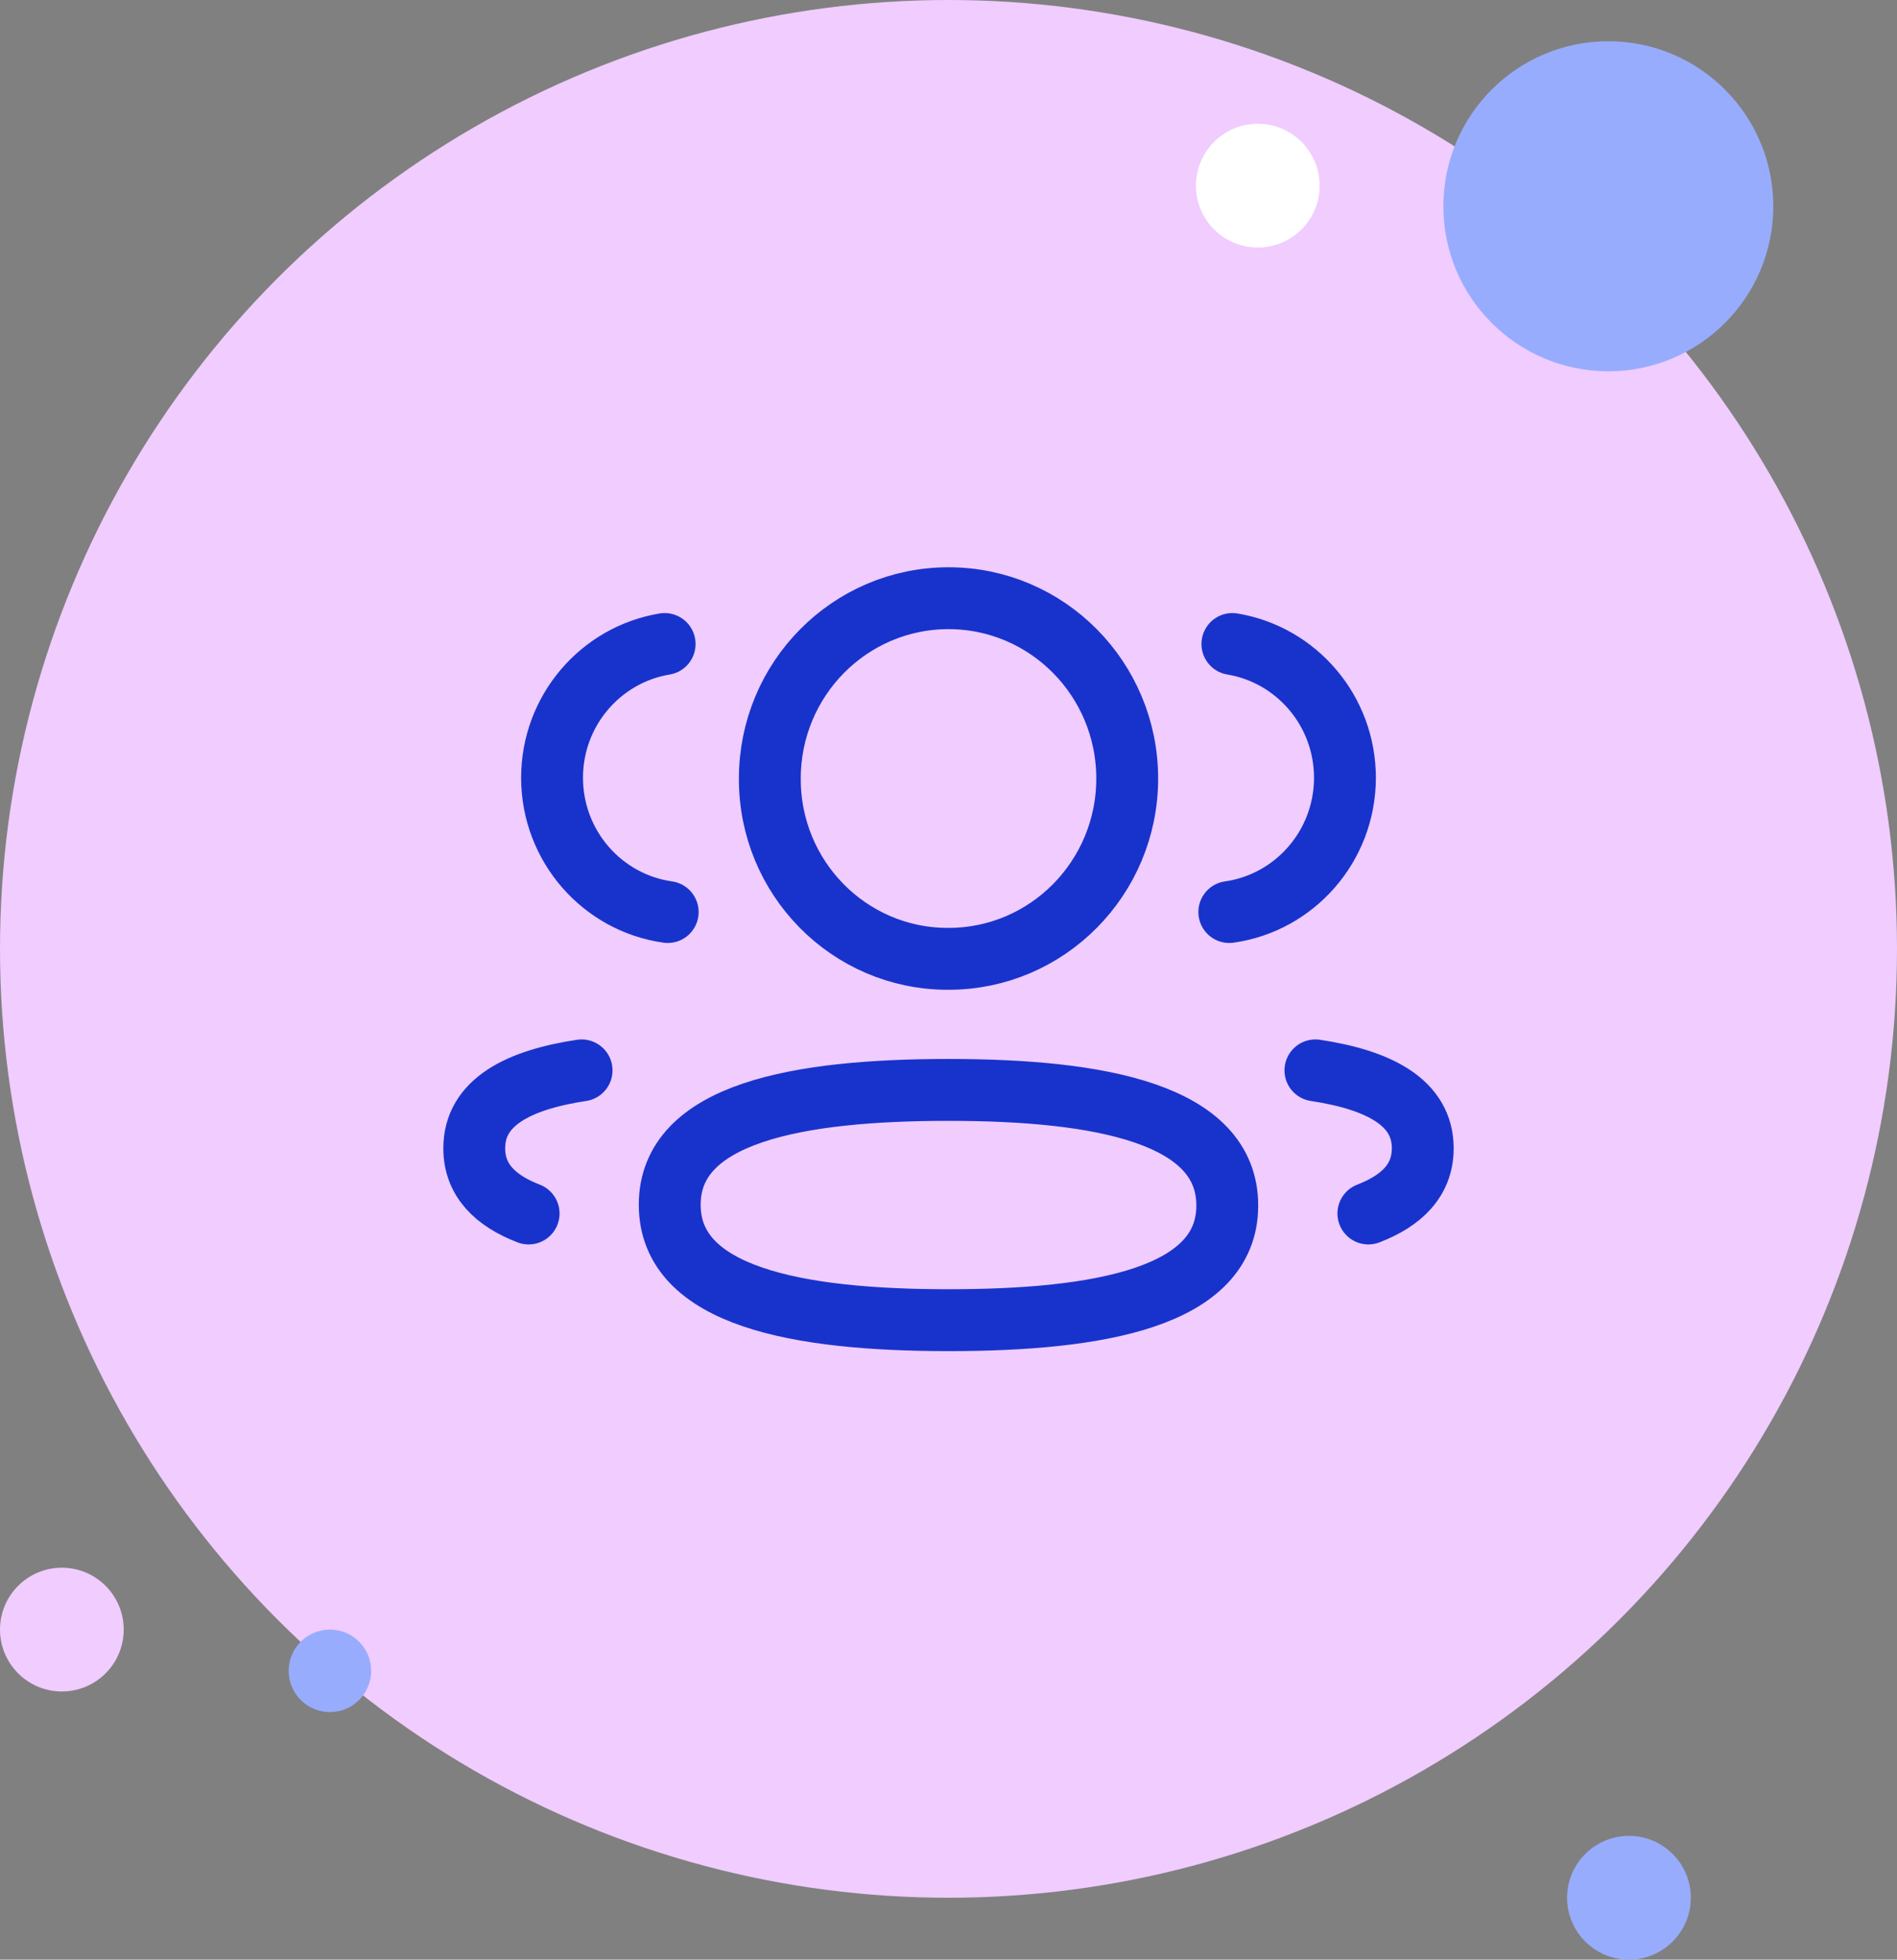
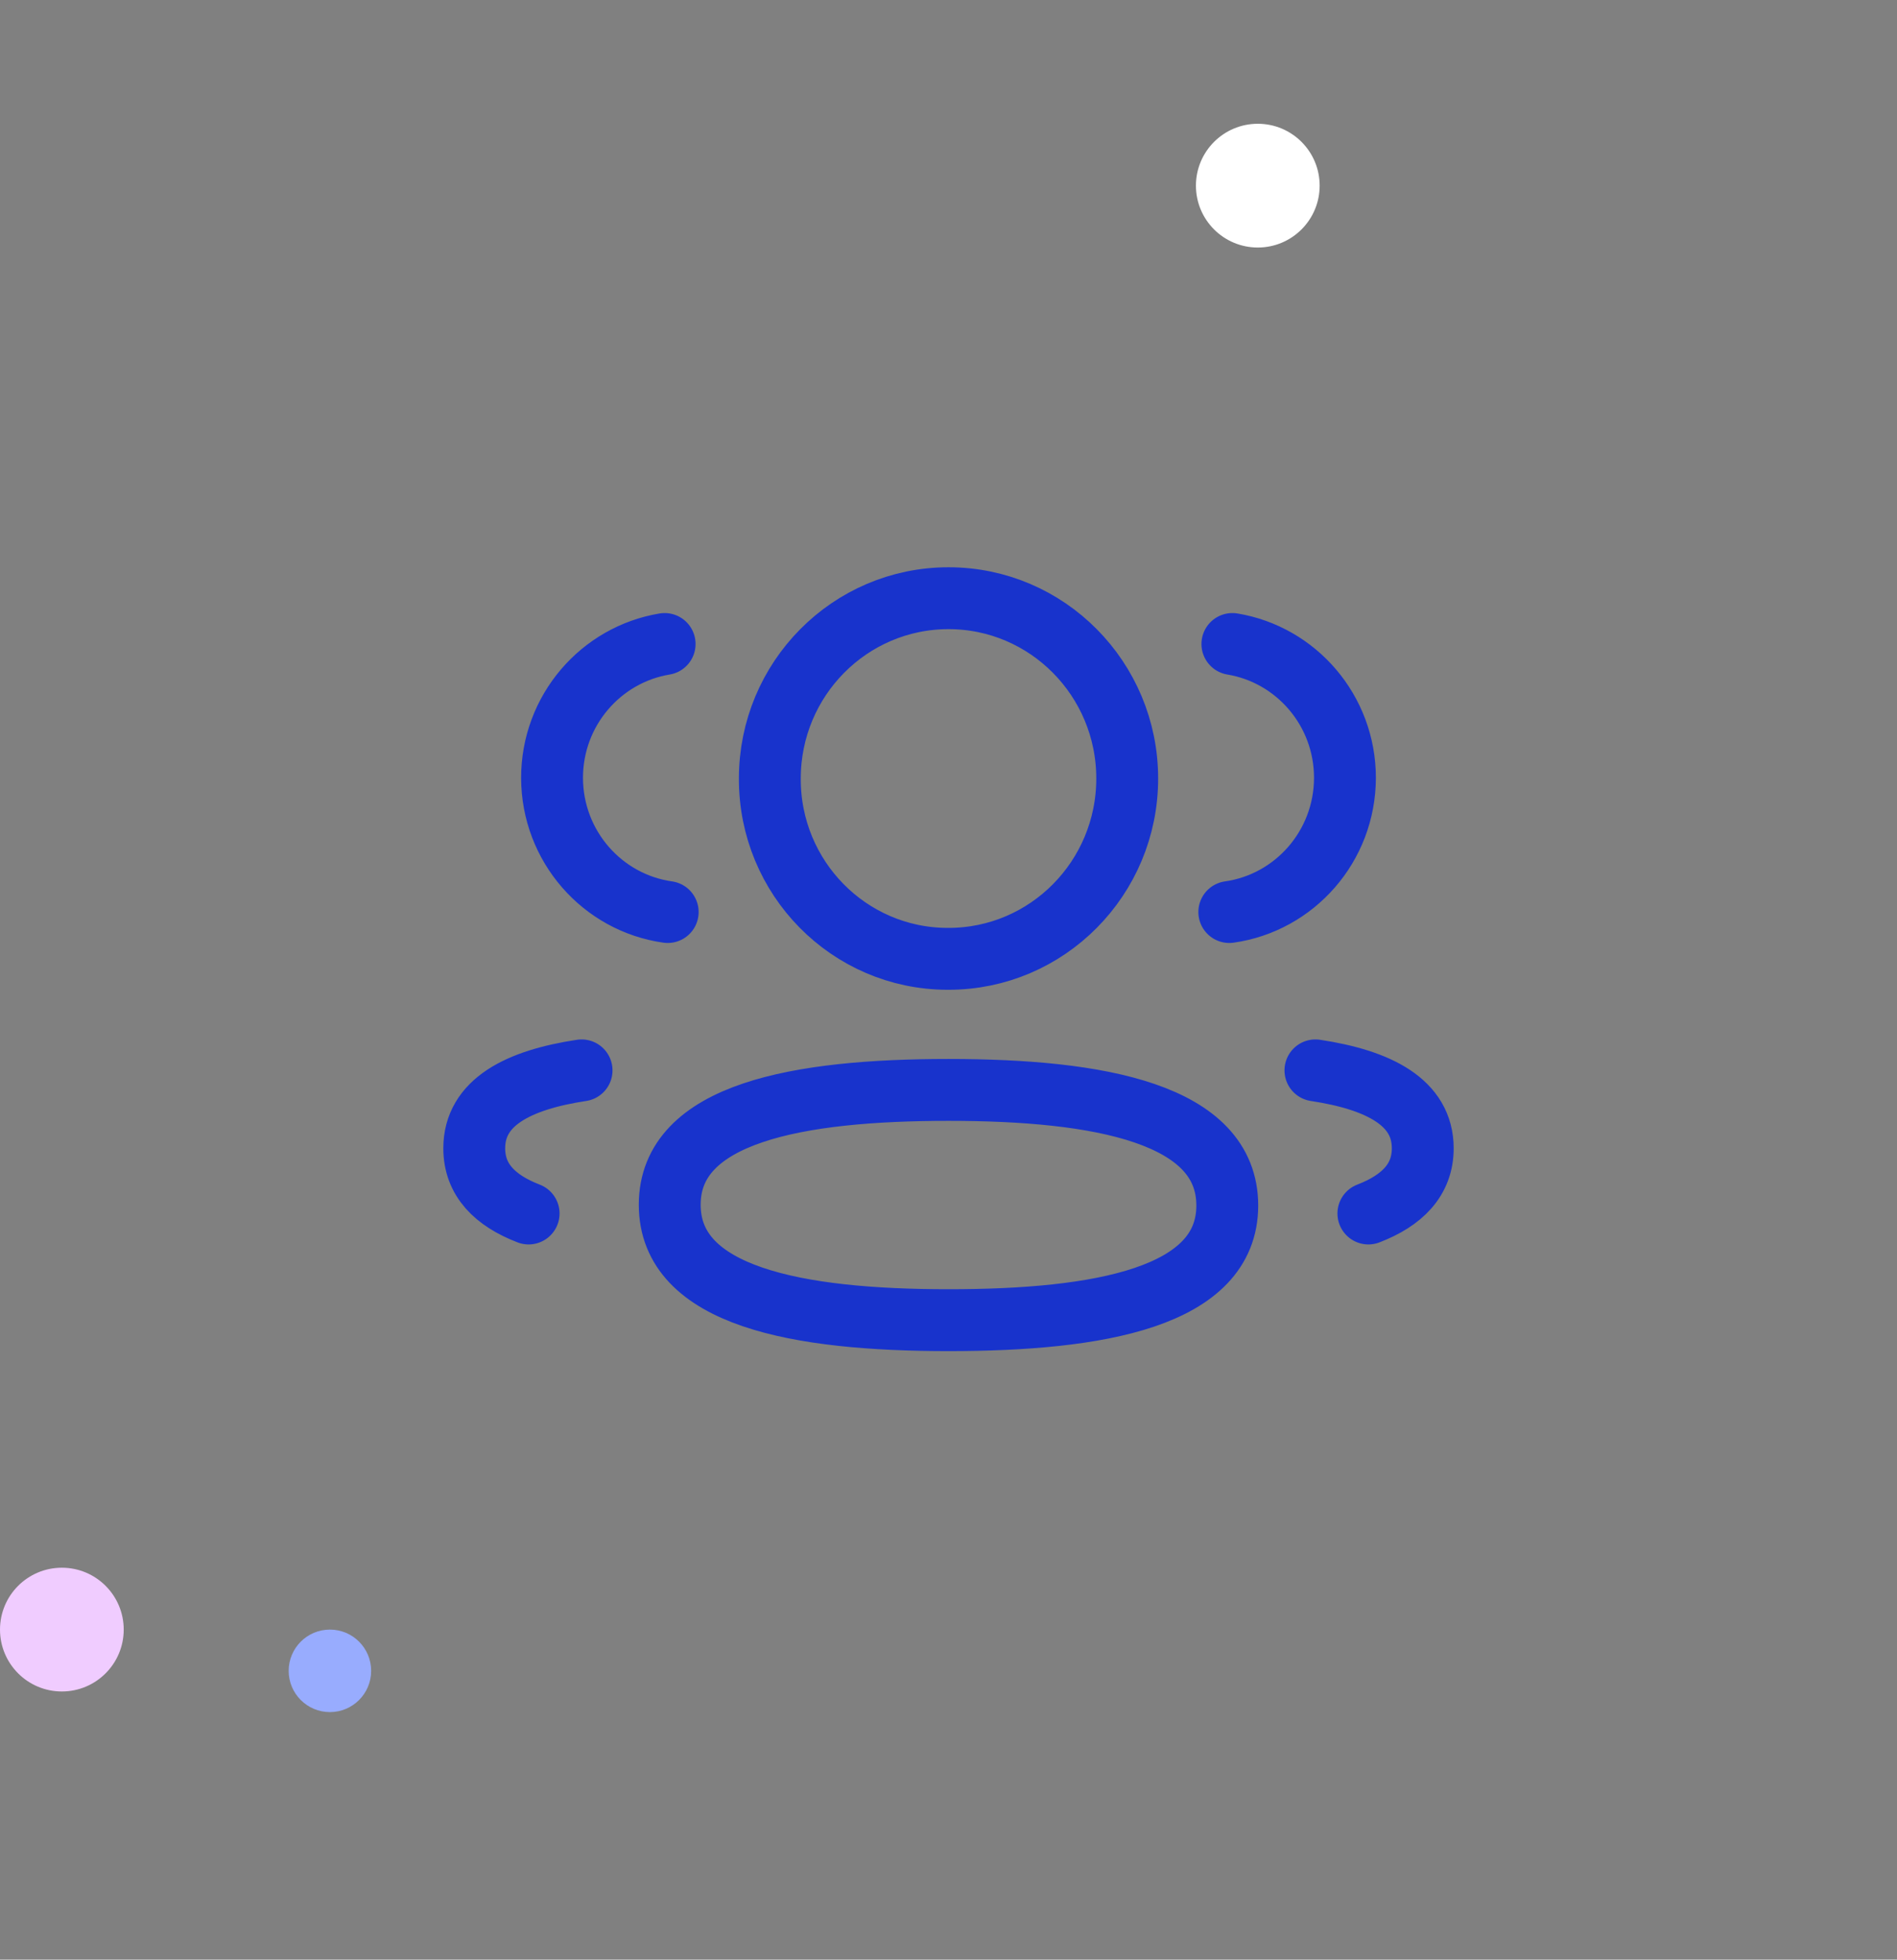
<svg xmlns="http://www.w3.org/2000/svg" width="92" height="95" viewBox="0 0 92 95" fill="none">
  <rect x="0" y="0" width="92" height="95" fill="#808080" stroke="none" />
-   <circle cx="46" cy="46" r="46" fill="#F0CCFF" />
-   <circle cx="78" cy="10" r="8" fill="#98ACFE" />
  <circle cx="61" cy="9" r="3" fill="white" />
-   <circle cx="79" cy="92" r="3" fill="#98ACFE" />
  <circle cx="3" cy="79" r="3" fill="#F0CCFF" />
  <circle cx="16" cy="81" r="2" fill="#98ACFE" />
  <path d="M59.618 44.214C62.783 43.766 65.22 41.028 65.227 37.711C65.227 34.443 62.865 31.733 59.768 31.22M63.795 51.89C66.86 52.353 69 53.435 69 55.667C69 57.203 67.993 58.201 66.363 58.828M32.382 44.214C29.215 43.766 26.78 41.028 26.773 37.711C26.773 34.443 29.135 31.733 32.233 31.22M28.205 51.89C25.14 52.353 23 53.435 23 55.667C23 57.203 24.008 58.201 25.637 58.828M46.001 52.837C38.708 52.837 32.48 53.952 32.48 58.404C32.48 62.853 38.67 64 46.001 64C53.294 64 59.52 62.897 59.52 58.442C59.52 53.988 53.333 52.837 46.001 52.837ZM46.001 46.483C50.786 46.483 54.667 42.571 54.667 37.742C54.667 32.914 50.786 29 46.001 29C41.215 29 37.335 32.914 37.335 37.742C37.317 42.553 41.168 46.467 45.938 46.483H46.001Z" stroke="#1833CC" stroke-width="3" stroke-linecap="round" stroke-linejoin="round" />
</svg>